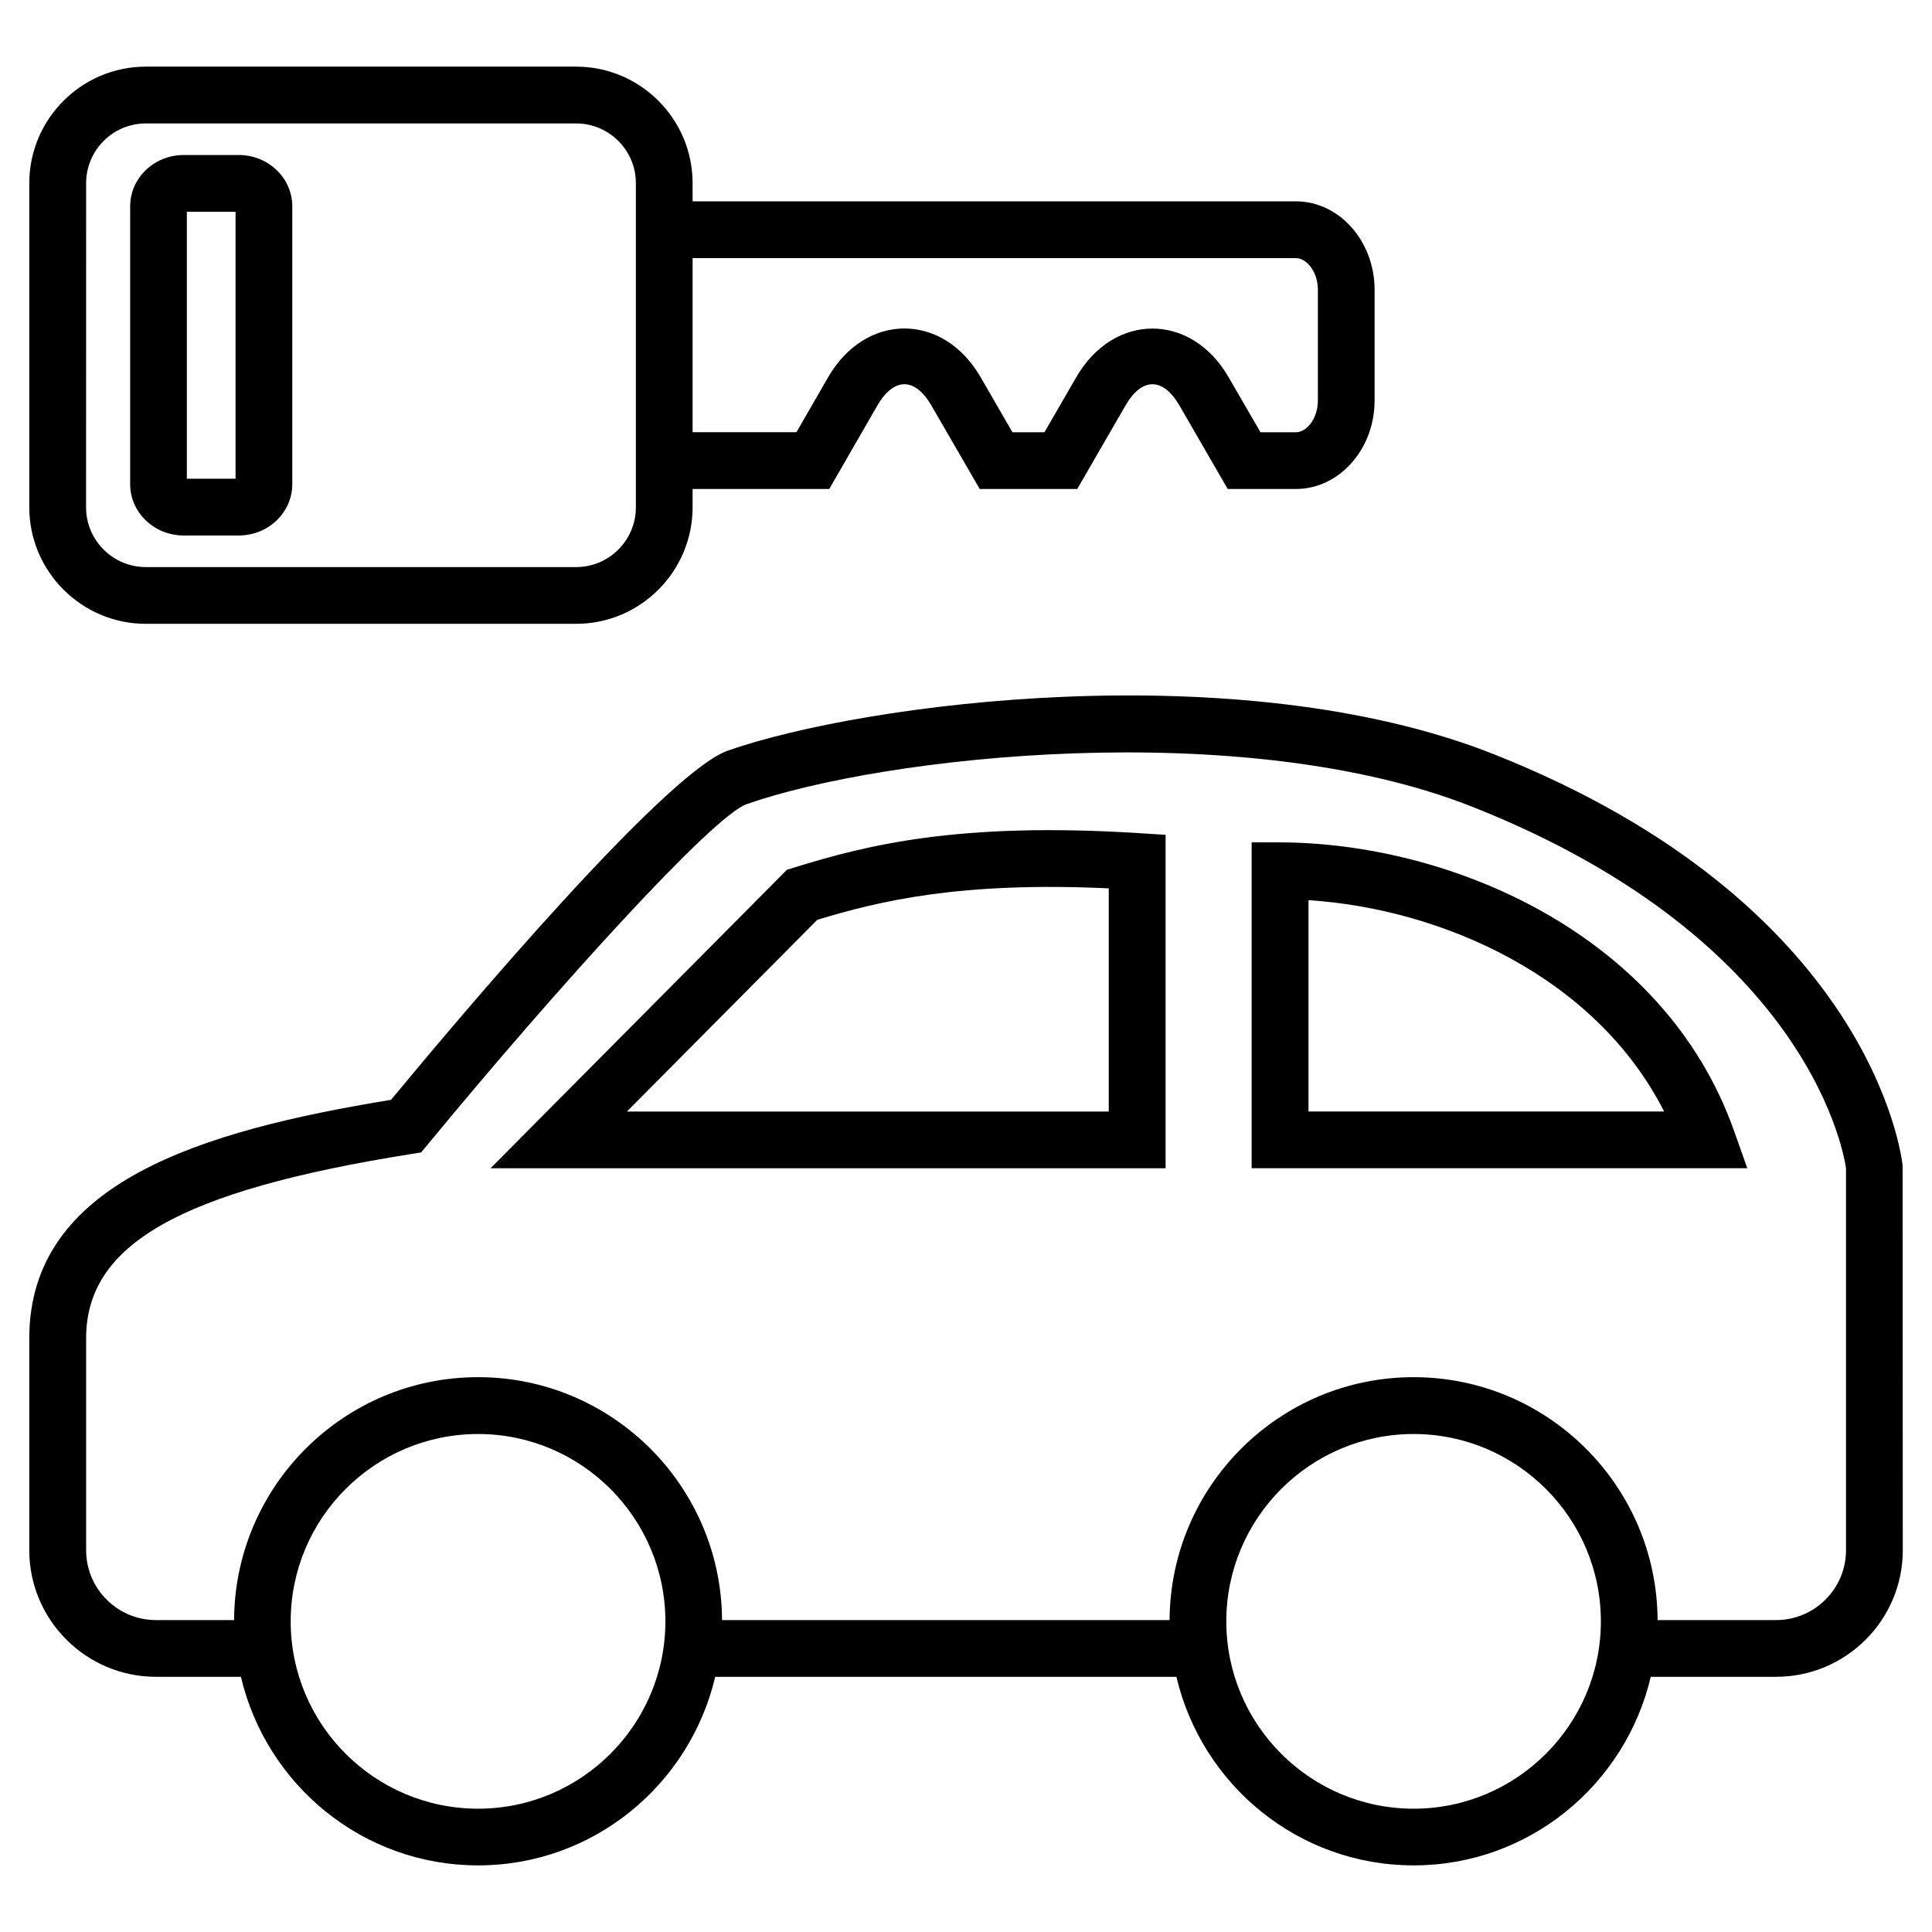
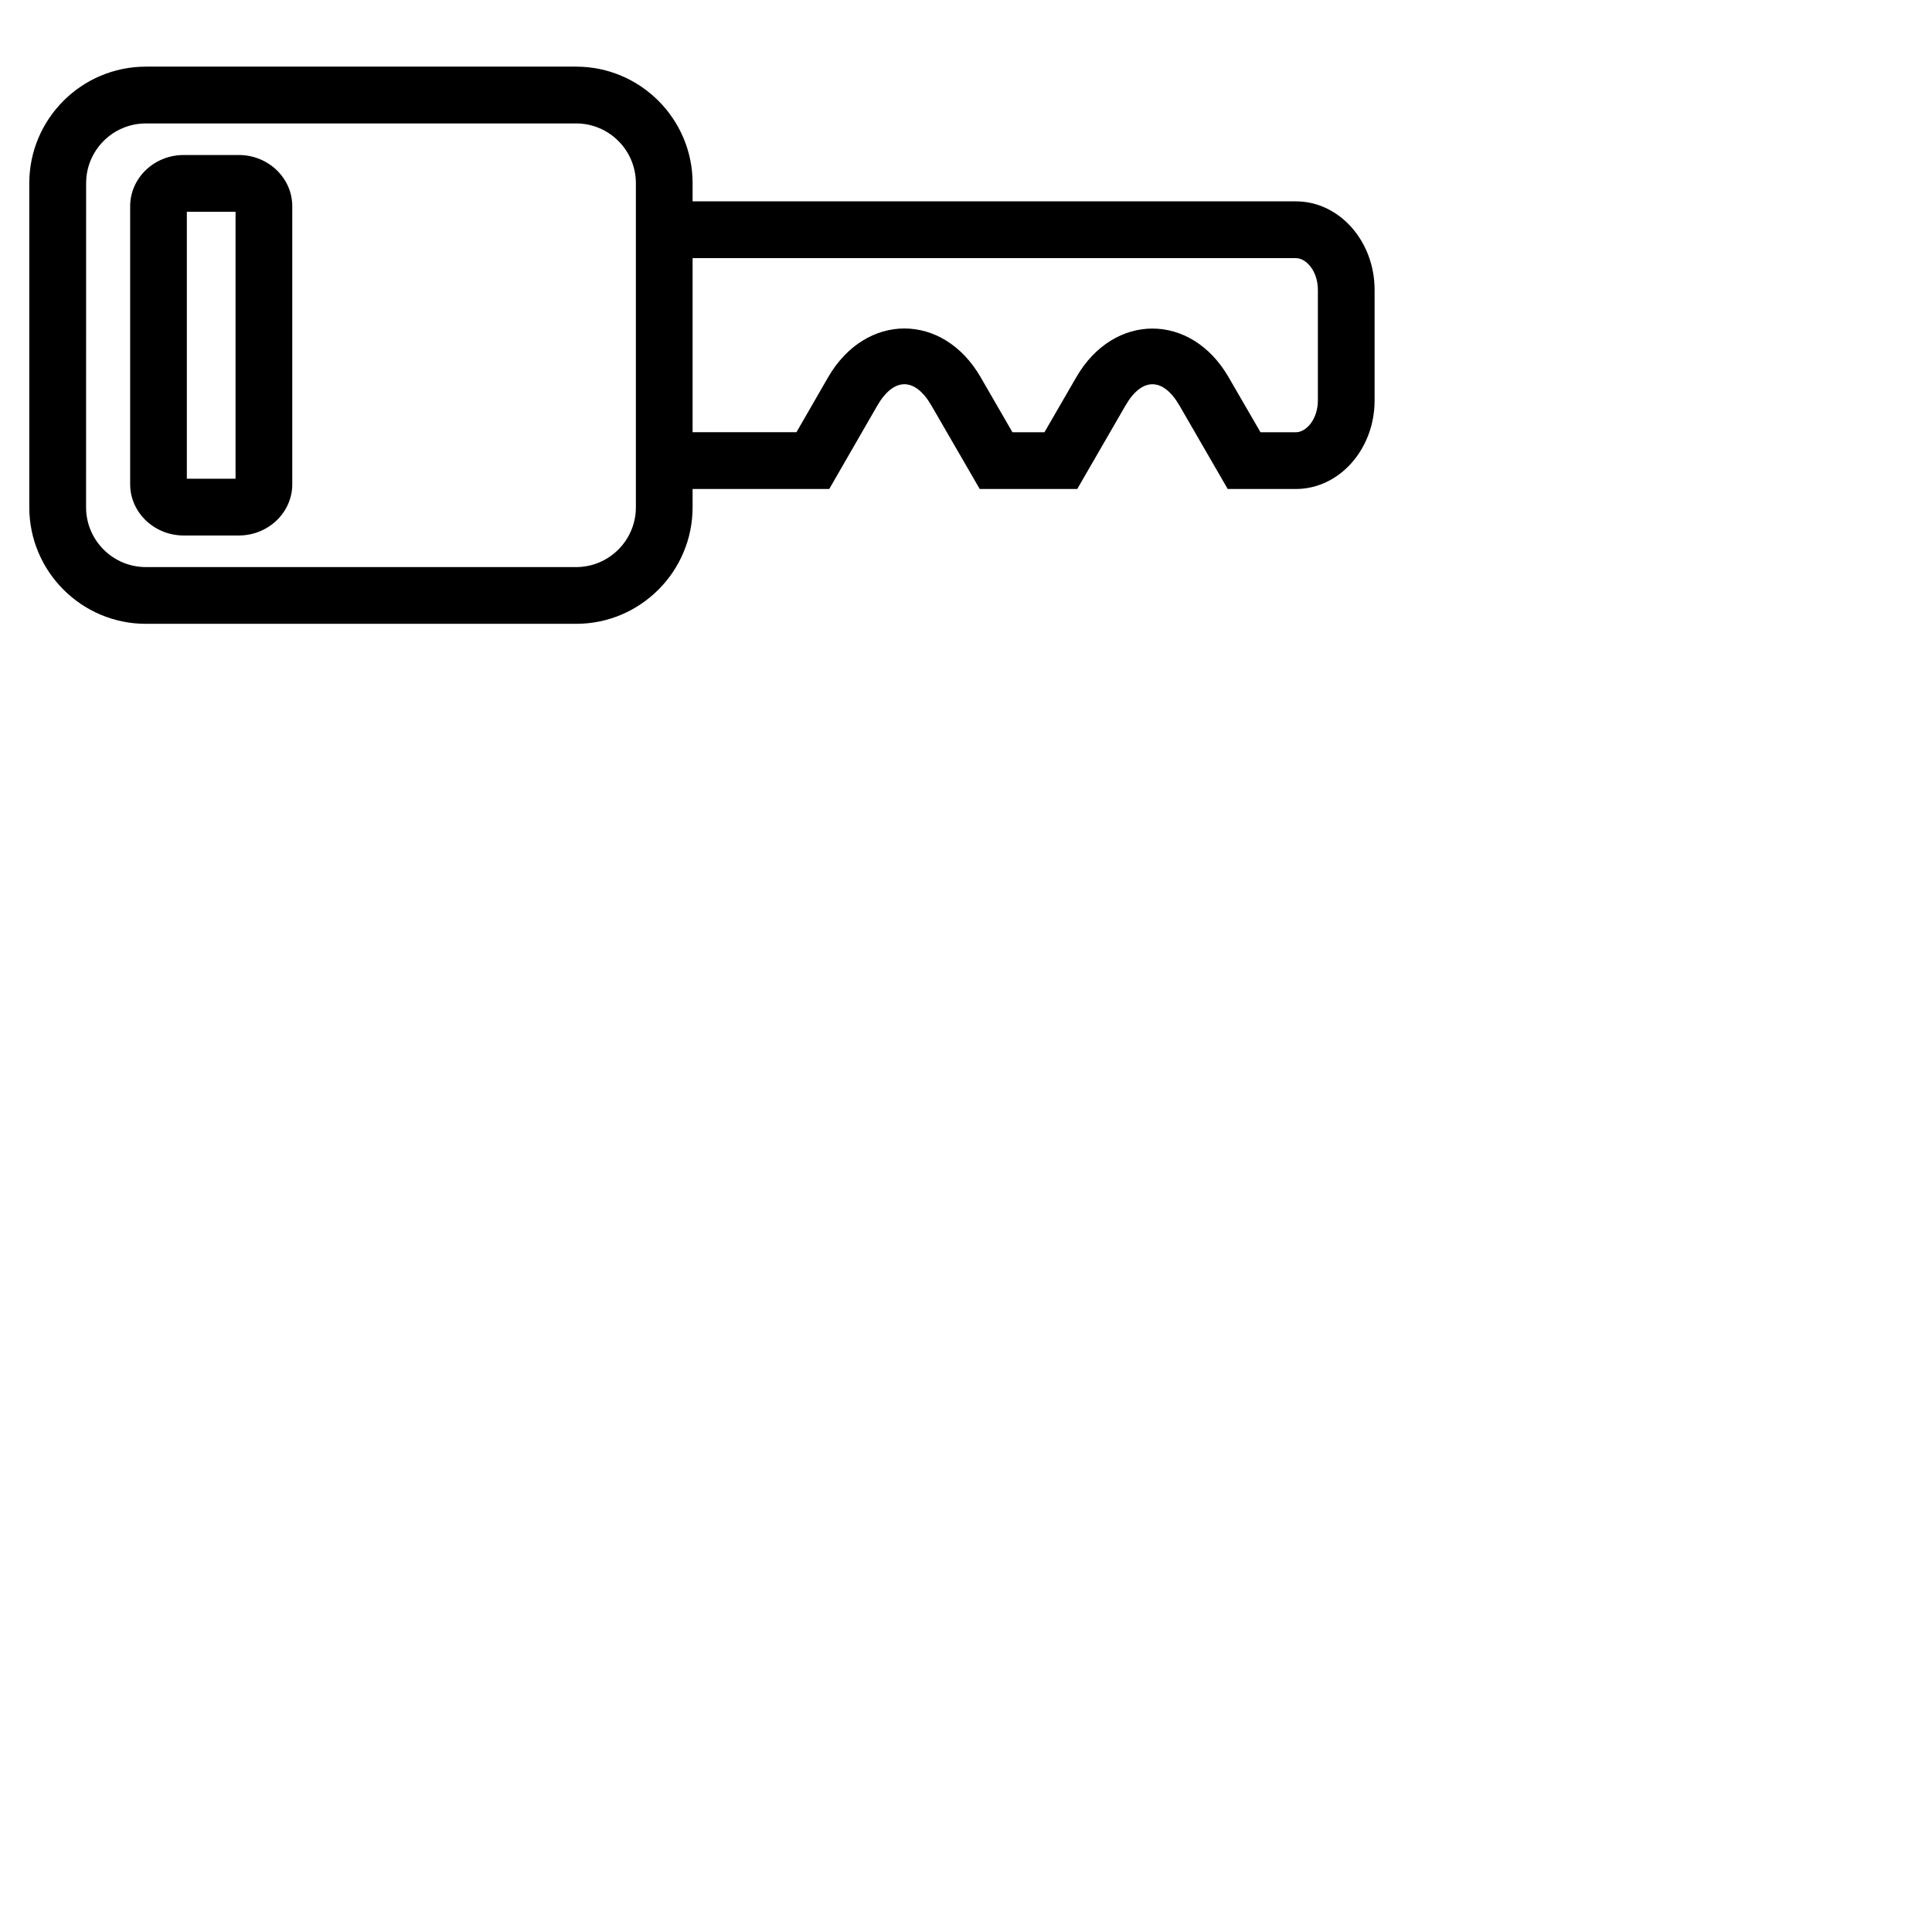
<svg xmlns="http://www.w3.org/2000/svg" width="100" height="100" viewBox="0 0 100 100" fill="none">
-   <path d="M98.479 60.324C98.419 59.773 96.822 46.782 77.331 39.042C64.137 33.812 44.685 36.388 37.667 38.855C34.458 39.988 23.943 52.449 20.24 56.927C10.44 58.53 1.516 61.197 1.516 69.267V80.24C1.516 83.852 4.458 86.791 8.073 86.791H12.47C13.779 92.373 18.767 96.552 24.746 96.552C30.719 96.552 35.706 92.373 37.019 86.791H60.891C62.2 92.373 67.191 96.552 73.167 96.552C79.143 96.552 84.131 92.373 85.443 86.791H91.931C95.546 86.791 98.488 83.852 98.488 80.24L98.479 60.324ZM24.746 93.618C19.394 93.618 15.046 89.267 15.046 83.921C15.046 78.576 19.397 74.224 24.746 74.224C30.091 74.224 34.44 78.576 34.44 83.921C34.44 89.267 30.091 93.618 24.746 93.618ZM73.167 93.618C67.822 93.618 63.473 89.267 63.473 83.921C63.473 78.576 67.825 74.224 73.167 74.224C78.51 74.224 82.861 78.576 82.861 83.921C82.861 89.267 78.51 93.618 73.167 93.618ZM95.549 80.24C95.549 82.233 93.922 83.855 91.928 83.855H85.797C85.761 76.915 80.113 71.282 73.167 71.282C66.219 71.282 60.573 76.915 60.537 83.855H37.373C37.334 76.915 31.688 71.282 24.746 71.282C17.797 71.282 12.152 76.915 12.116 83.855H8.073C6.079 83.855 4.458 82.233 4.458 80.24V69.267C4.458 64.406 9.322 61.642 21.252 59.736L21.8 59.649L22.155 59.218C28.882 51.061 36.891 42.242 38.643 41.624C45.722 39.133 64.34 37.046 76.243 41.773C93.982 48.812 95.501 60.158 95.549 60.476V80.24Z" fill="black" />
-   <path d="M66.258 43.601L64.785 43.598V60.467H90.44L89.746 58.51C86.109 48.298 75.025 43.625 66.258 43.601ZM67.728 57.531V46.592C74.6 47.04 82.582 50.528 86.134 57.531H67.728Z" fill="black" />
-   <path d="M41.083 44.911L40.731 45.02L25.389 60.469H60.331V43.211L58.952 43.123C49.558 42.529 44.798 43.76 41.083 44.911ZM57.389 57.532H32.449L42.301 47.611C45.546 46.62 49.743 45.626 57.389 45.981V57.532Z" fill="black" />
  <path d="M9.507 27.717H12.358C13.886 27.717 15.128 26.526 15.128 25.066V10.675C15.128 9.214 13.886 8.023 12.358 8.023H9.507C7.98 8.023 6.737 9.214 6.737 10.675V25.063C6.737 26.526 7.98 27.717 9.507 27.717ZM9.671 10.963H12.192V24.778H9.671V10.963Z" fill="black" />
  <path d="M7.549 32.289H29.819C33.146 32.289 35.849 29.579 35.849 26.255V25.31H42.922L45.407 20.998C46.258 19.525 47.355 19.51 48.216 21.001L50.71 25.31H55.758L58.252 20.995C59.1 19.522 60.197 19.516 61.055 21.001L63.546 25.31H67.073C69.322 25.31 71.149 23.252 71.149 20.725V15.007C71.149 12.479 69.322 10.422 67.073 10.422H35.849V9.483C35.849 6.155 33.143 3.449 29.819 3.449H7.549C4.225 3.449 1.516 6.155 1.516 9.483V26.255C1.516 29.583 4.225 32.289 7.549 32.289ZM67.076 13.361C67.616 13.361 68.213 14.037 68.213 15.007V20.725C68.213 21.695 67.616 22.373 67.076 22.373H65.243L63.594 19.528C61.655 16.164 57.646 16.17 55.71 19.522L54.061 22.373H52.404L50.758 19.525C48.816 16.161 44.813 16.161 42.864 19.525L41.225 22.37H35.849V13.361H67.076ZM4.458 9.483C4.458 7.776 5.843 6.389 7.552 6.389H29.819C31.525 6.389 32.913 7.776 32.913 9.483V10.425V25.31V26.258C32.913 27.964 31.525 29.352 29.819 29.352H7.549C5.843 29.352 4.455 27.964 4.455 26.258L4.458 9.483Z" fill="black" />
</svg>